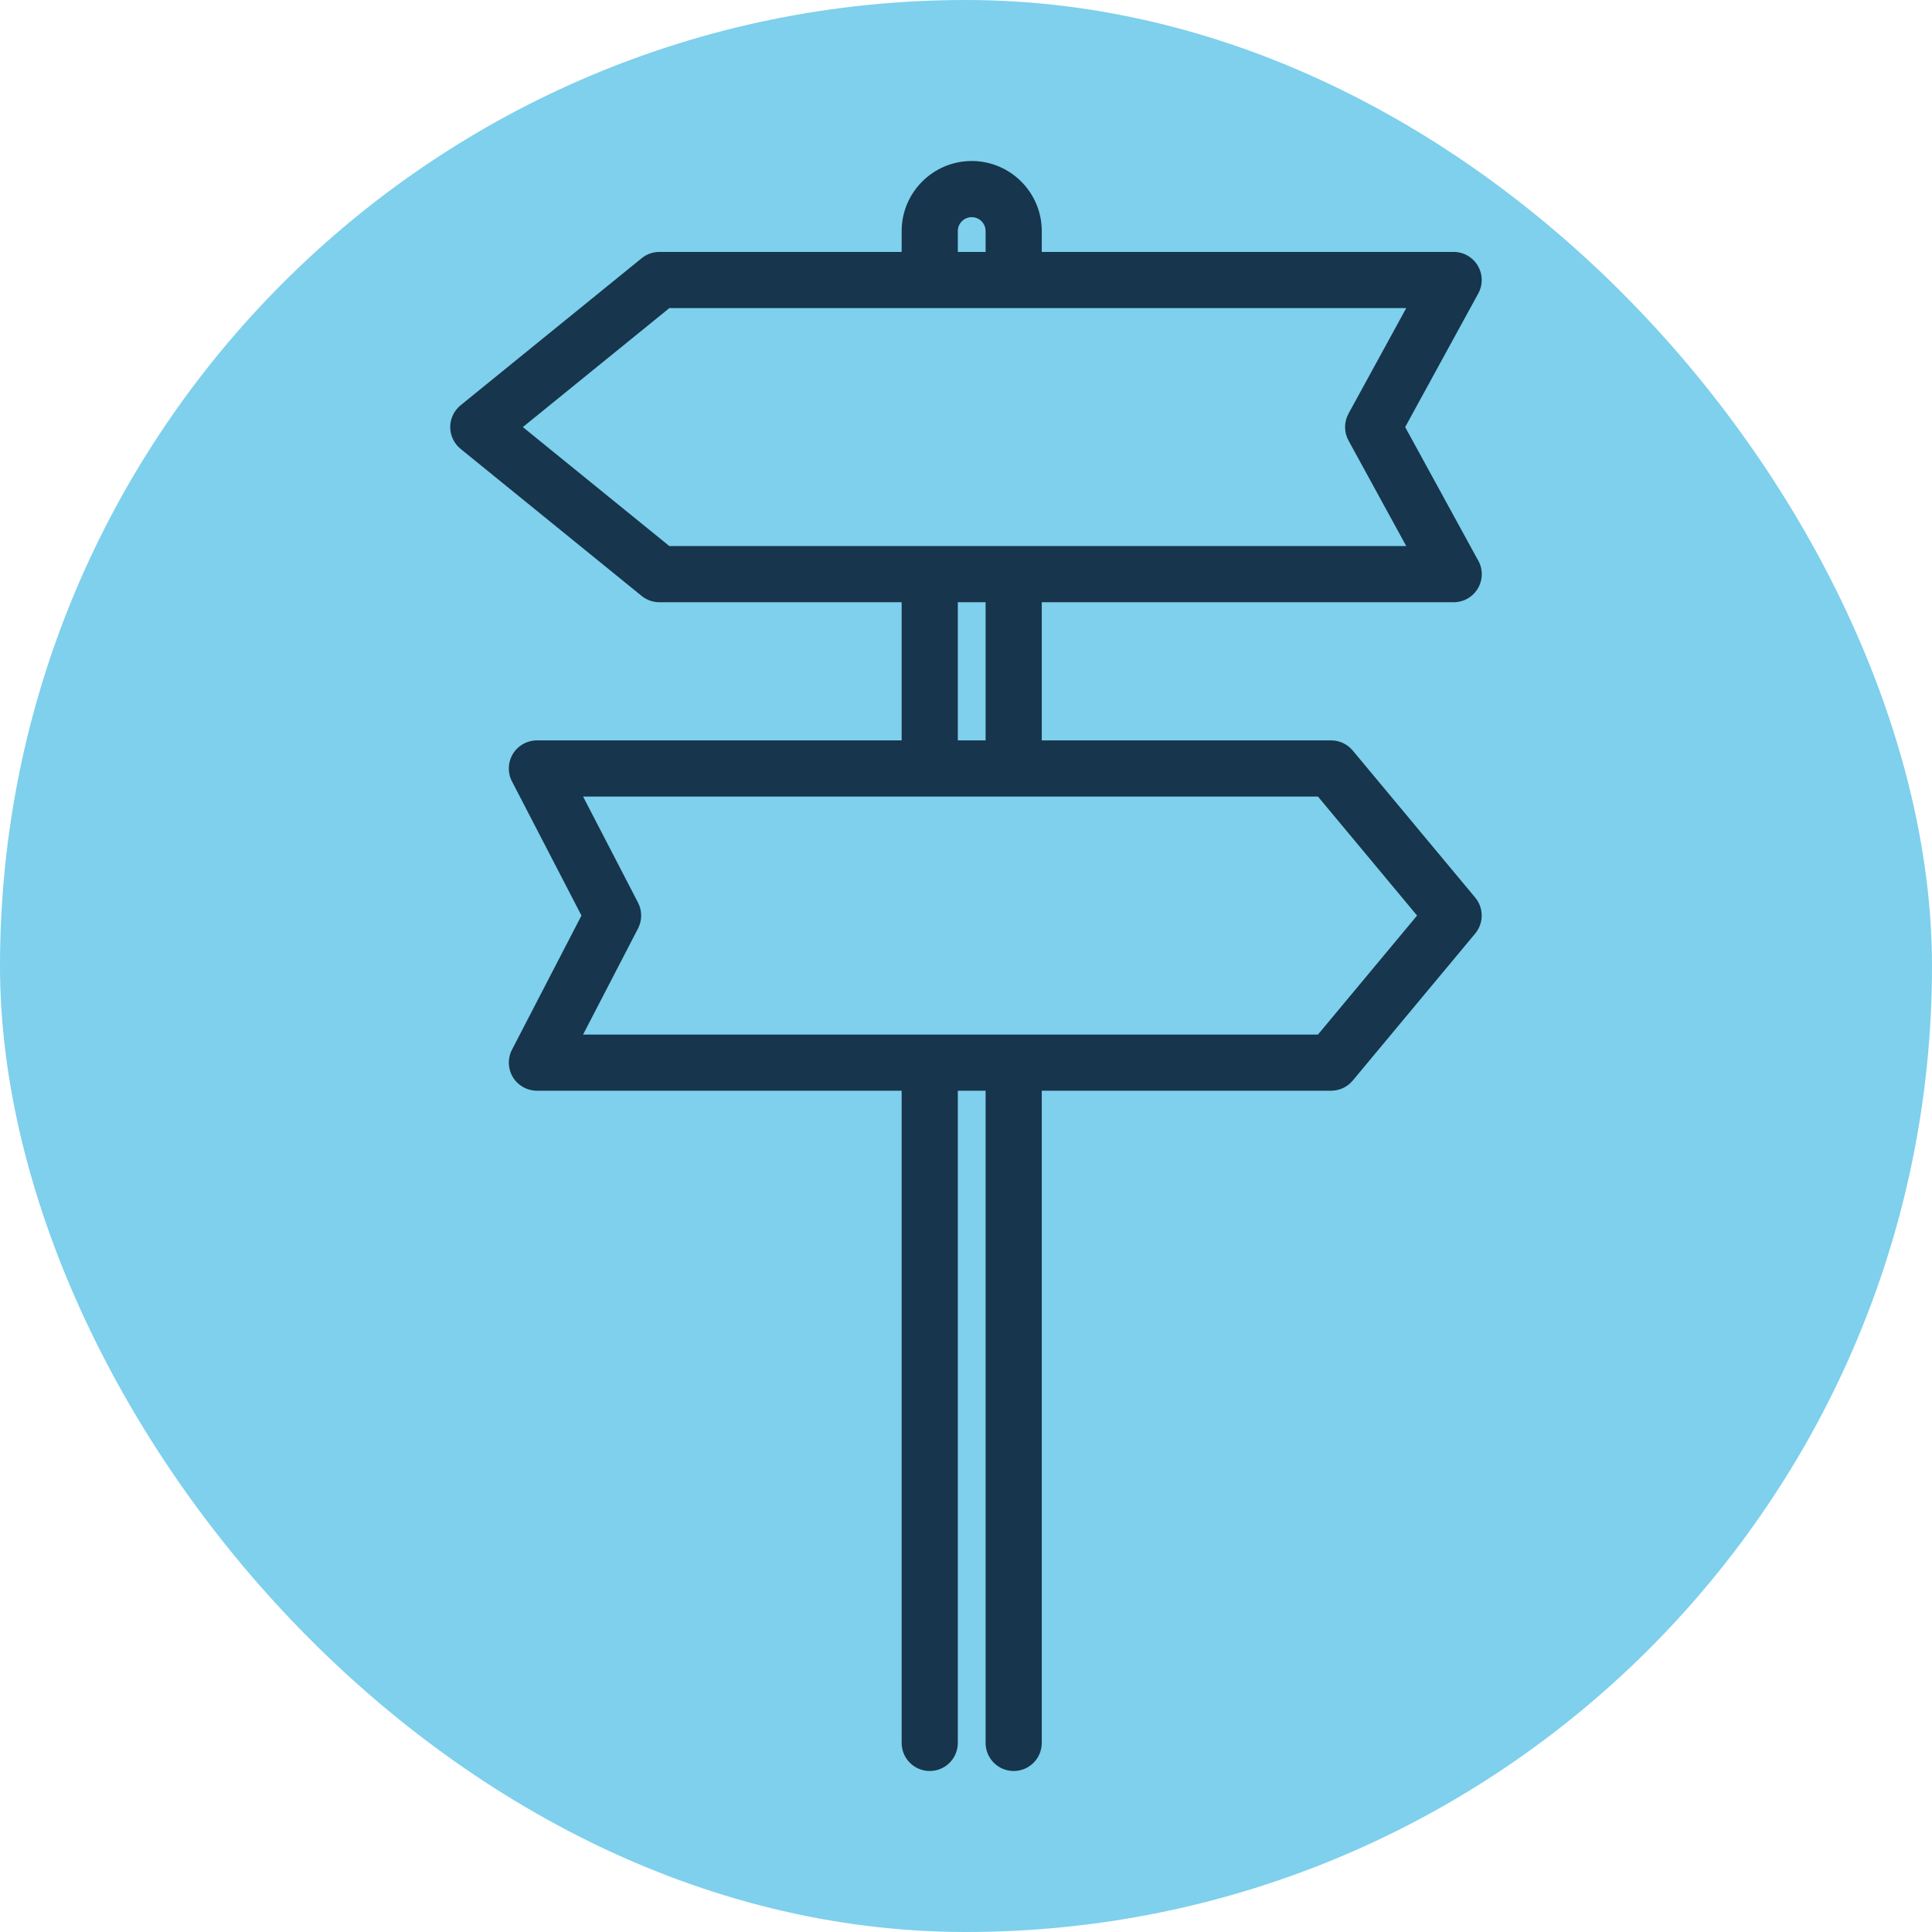
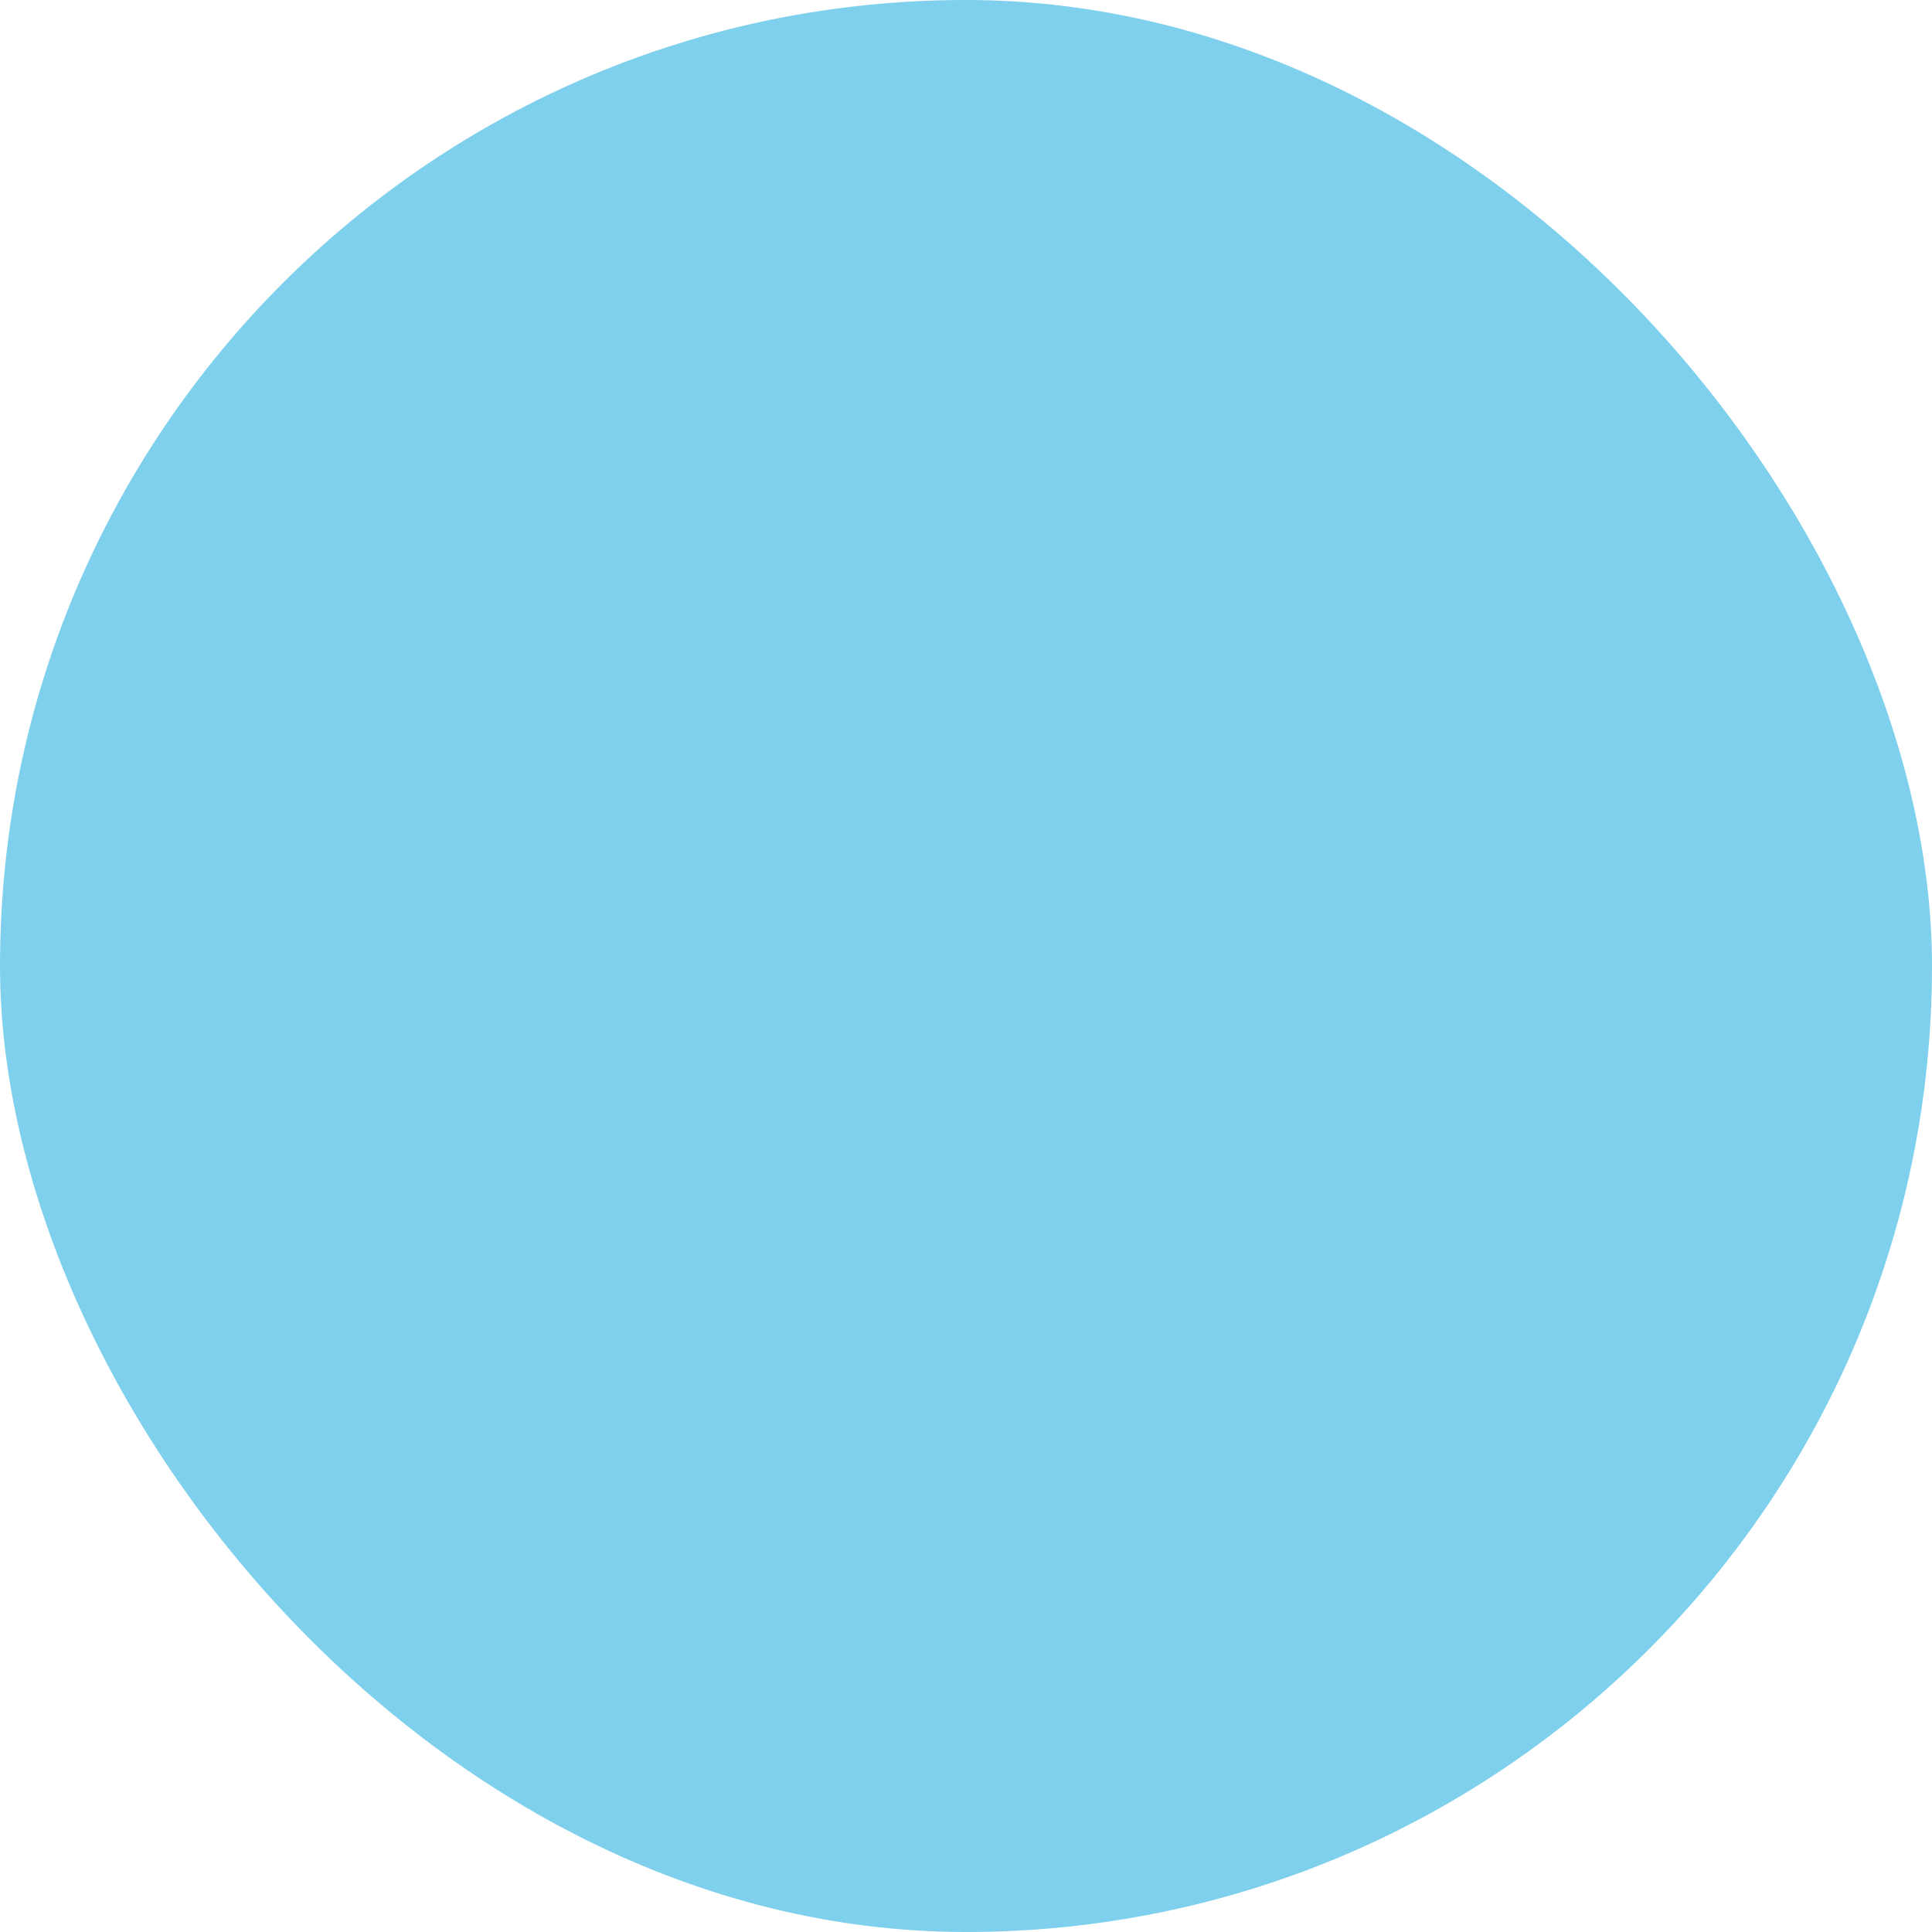
<svg xmlns="http://www.w3.org/2000/svg" fill="#17354c" height="800px" width="800px" version="1.1" id="Capa_1" viewBox="-43 -43 516.00 516.00" xml:space="preserve">
  <g id="SVGRepo_bgCarrier" stroke-width="0">
    <rect x="-43" y="-43" width="516.00" height="516.00" rx="258" fill="#7ed0ec" strokewidth="0" />
  </g>
  <g id="SVGRepo_tracerCarrier" stroke-linecap="round" stroke-linejoin="round" />
  <g id="SVGRepo_iconCarrier">
    <g>
-       <path d="M318.281,157.445c-1.425-1.711-3.536-2.7-5.763-2.7h-77.283v-36.898h109.999c0.008,0.001,0.015,0,0.02,0 c4.143,0,7.5-3.357,7.5-7.5c0-1.493-0.436-2.884-1.188-4.053l-19.272-35.229l19.521-35.682c1.271-2.324,1.222-5.146-0.129-7.424 c-1.351-2.278-3.803-3.676-6.451-3.676h-110V18.71c0-10.316-8.393-18.71-18.71-18.71s-18.71,8.394-18.71,18.71v5.573h-64.702 c-1.722,0-3.392,0.593-4.729,1.678L80.016,65.242c-1.752,1.425-2.771,3.564-2.771,5.822s1.019,4.397,2.771,5.822l48.368,39.282 c1.337,1.085,3.007,1.678,4.729,1.678h64.702v36.898h-97.418c-2.618,0-5.047,1.365-6.408,3.603 c-1.36,2.237-1.456,5.022-0.251,7.347l18.561,35.832l-18.561,35.832c-1.205,2.324-1.109,5.109,0.251,7.347 c1.361,2.237,3.79,3.603,6.408,3.603h97.418V422.5c0,4.143,3.357,7.5,7.5,7.5s7.5-3.357,7.5-7.5V248.308h7.42V422.5 c0,4.143,3.357,7.5,7.5,7.5s7.5-3.357,7.5-7.5V248.308h77.283c2.227,0,4.338-0.989,5.763-2.7l32.716-39.281 c2.316-2.781,2.316-6.818,0-9.6L318.281,157.445z M212.816,18.71c0-2.046,1.664-3.71,3.71-3.71s3.71,1.664,3.71,3.71v5.573h-7.42 L212.816,18.71L212.816,18.71z M96.641,71.064l39.134-31.781h196.807l-15.417,28.182c-1.227,2.243-1.227,4.956,0,7.199 l15.418,28.183H135.775L96.641,71.064z M212.816,117.847h7.42v36.898h-7.42V117.847z M309.005,233.308H112.729l14.676-28.332 c1.121-2.163,1.121-4.735,0-6.898l-14.676-28.332h196.277l26.469,31.781L309.005,233.308z" />
-     </g>
+       </g>
  </g>
</svg>